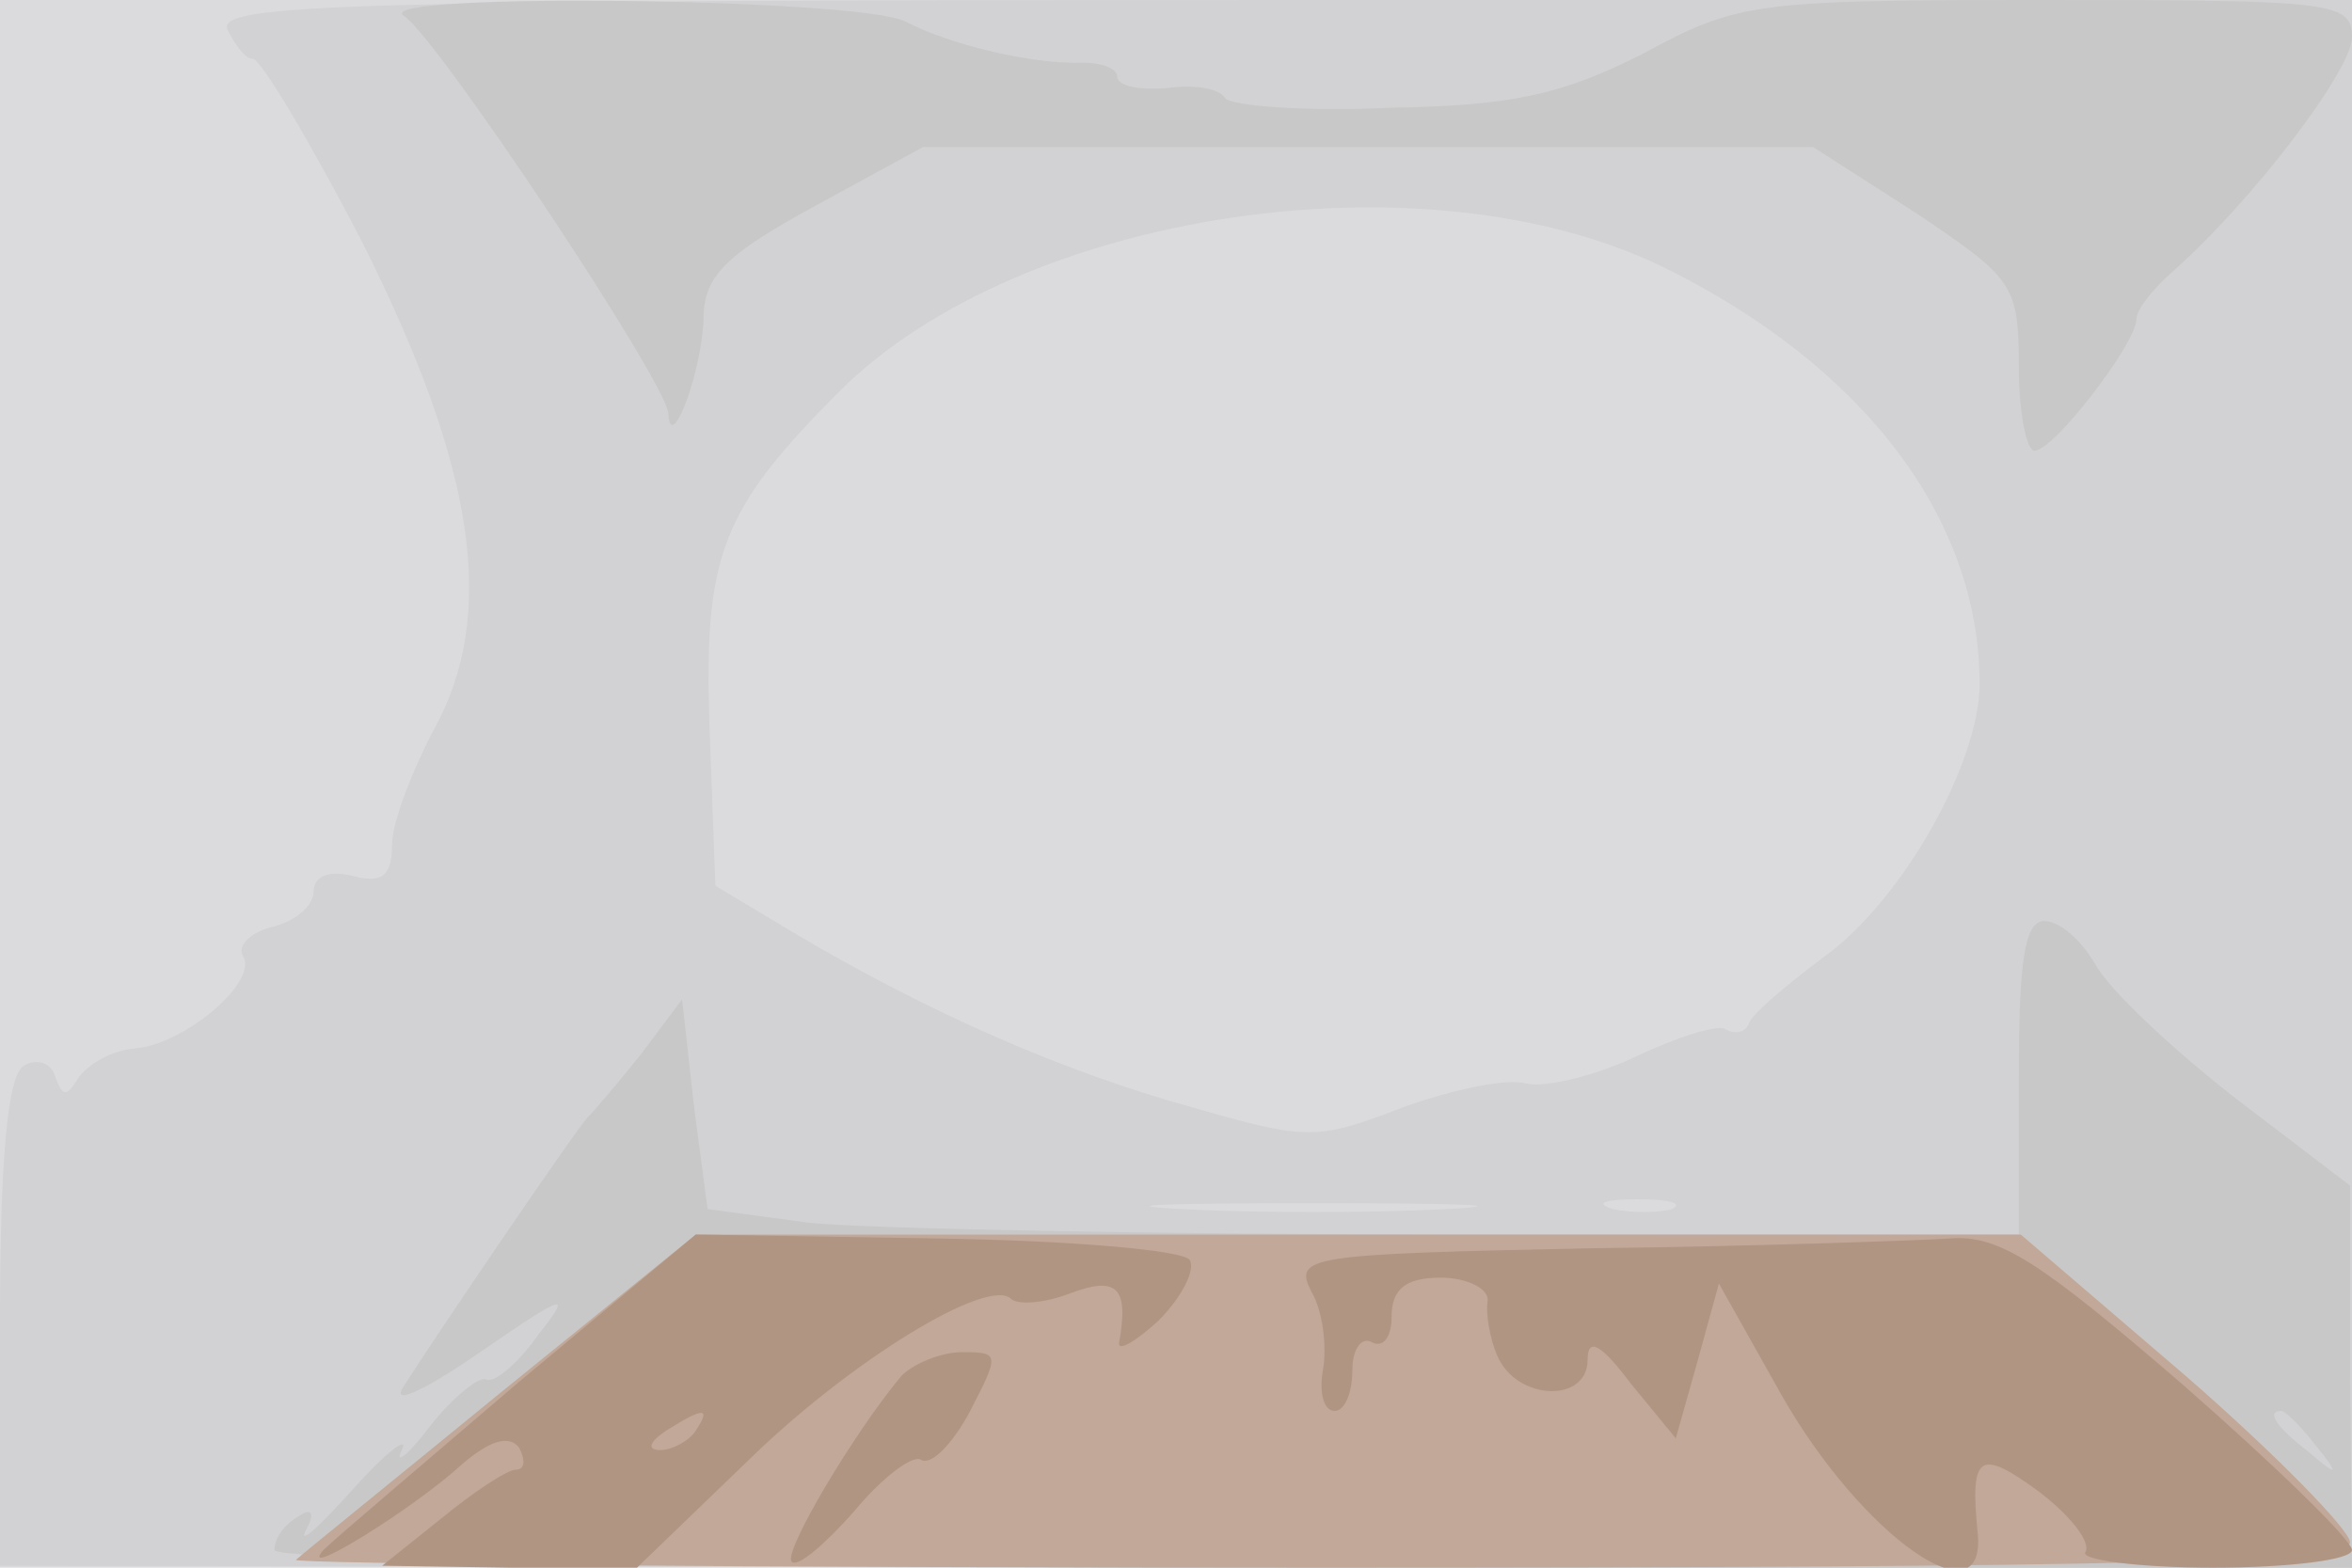
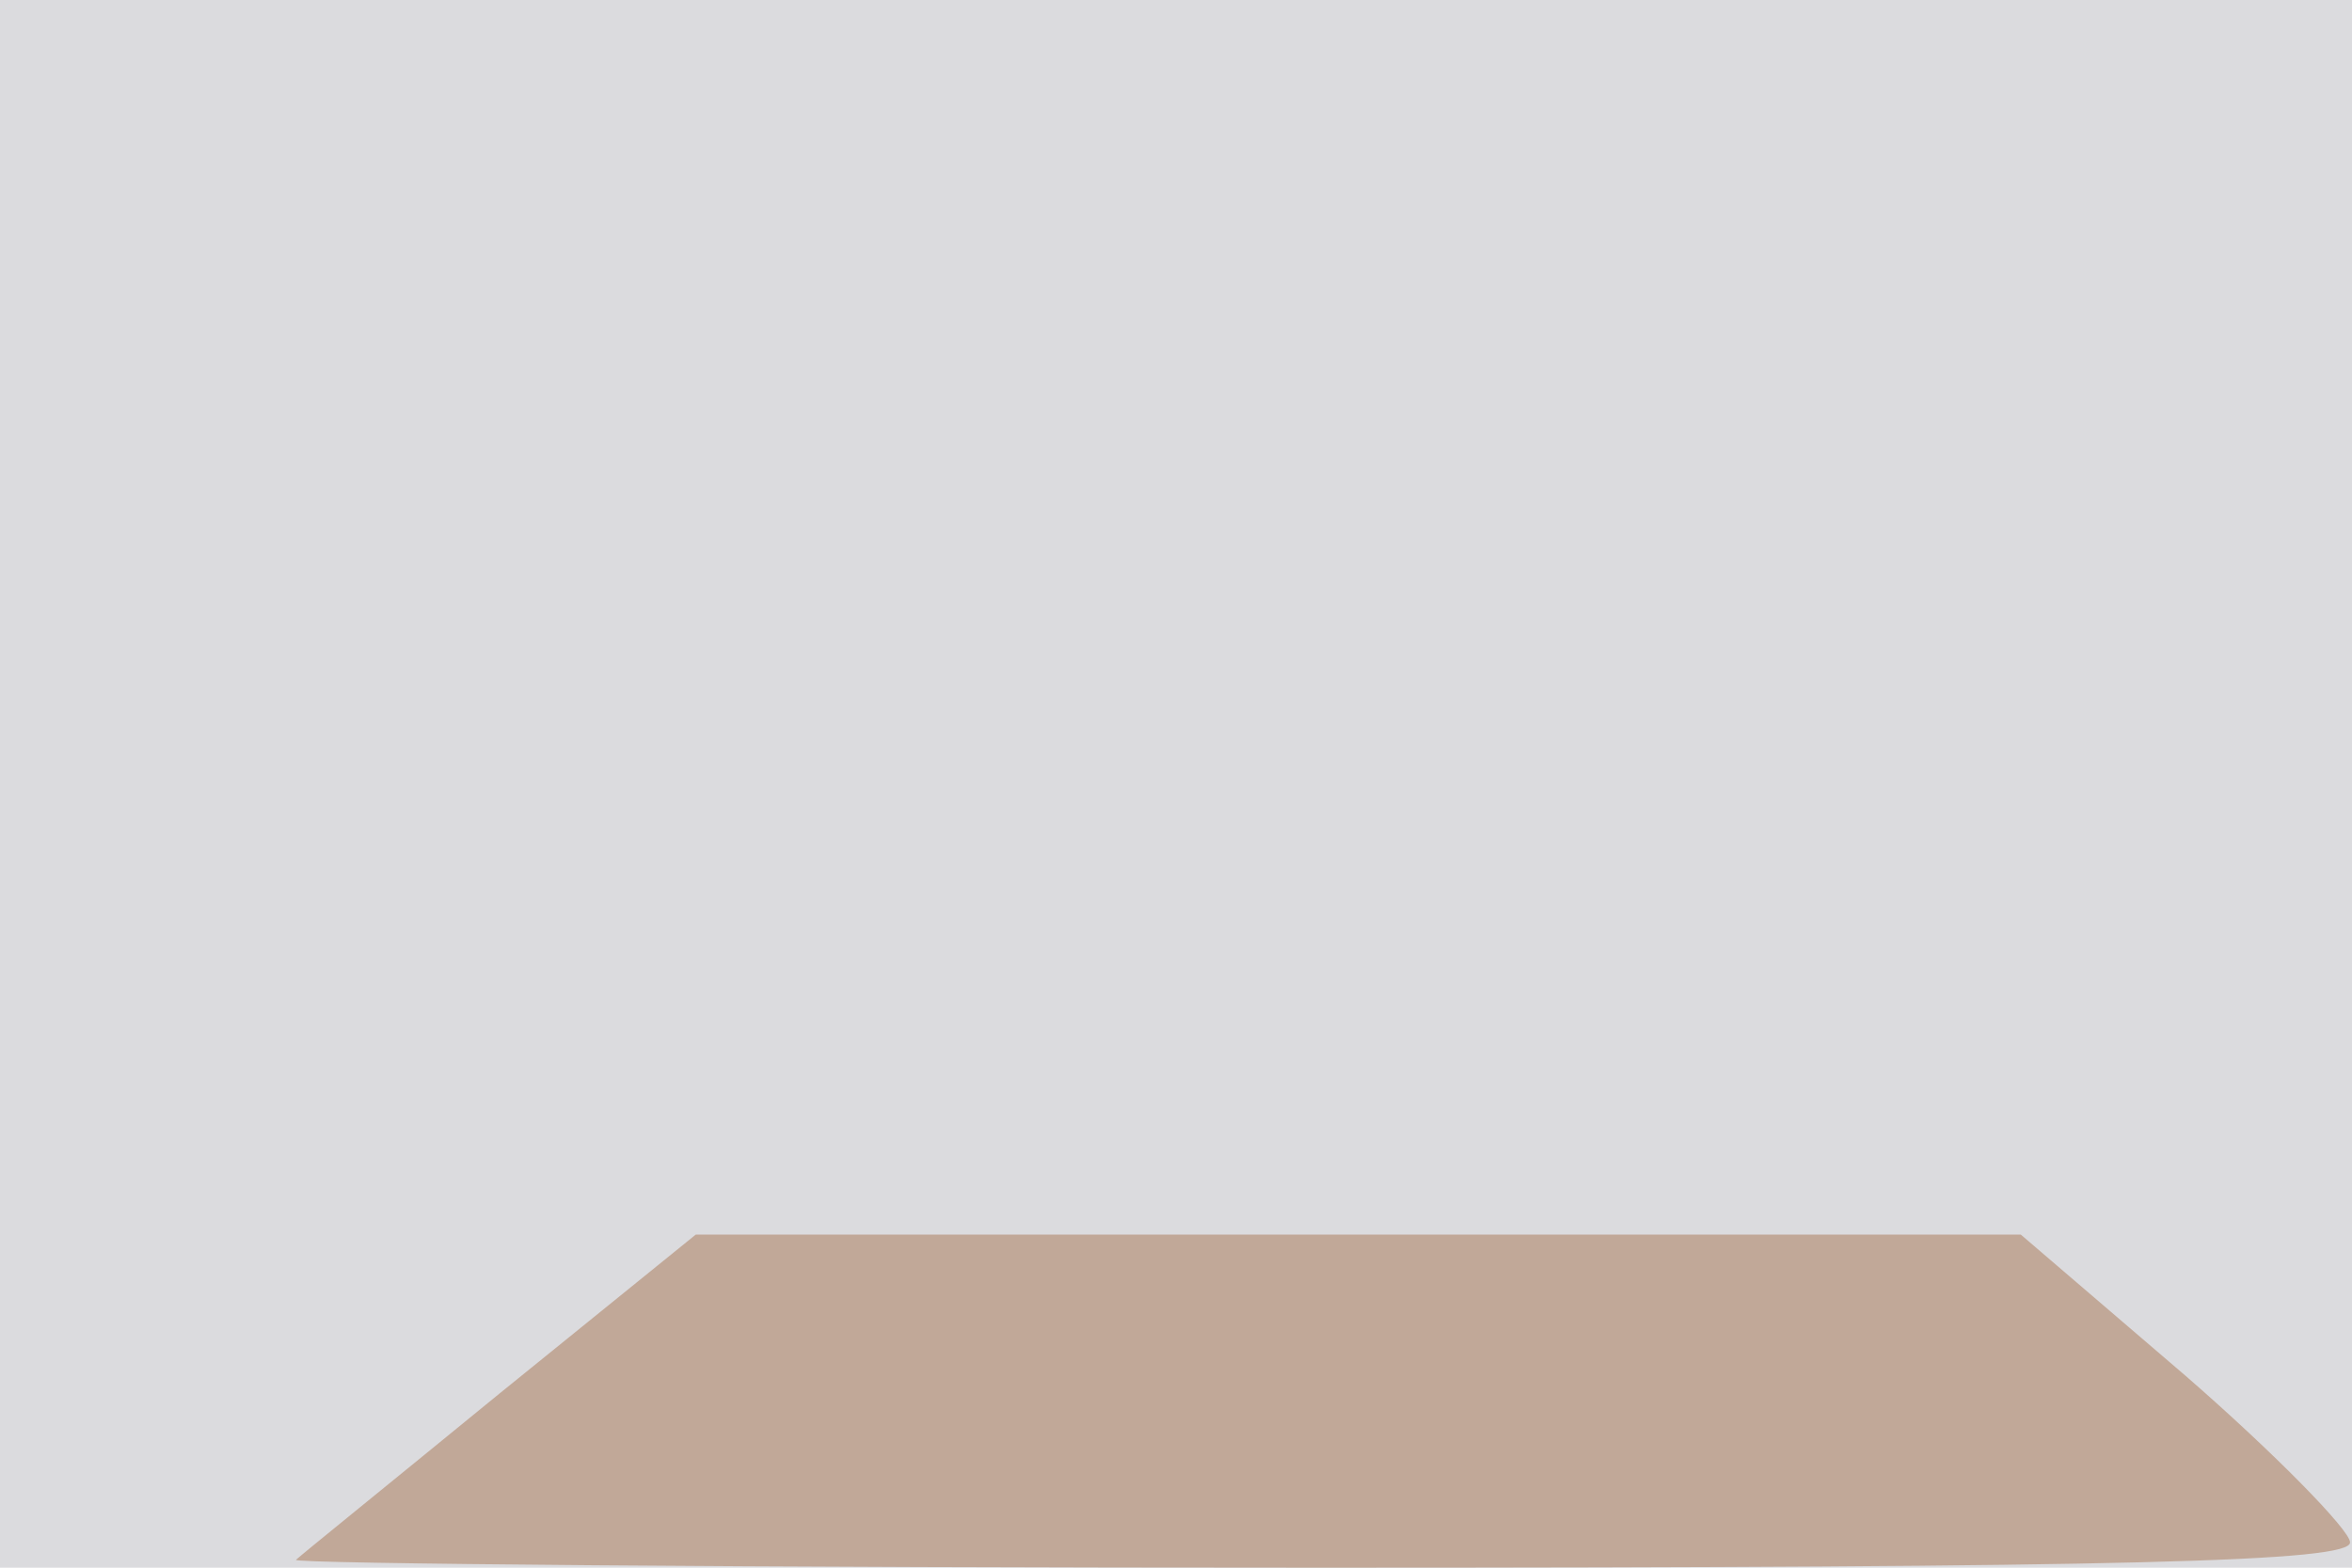
<svg xmlns="http://www.w3.org/2000/svg" width="120" height="80">
  <g>
    <svg width="120" height="80" />
    <svg width="120" height="80" version="1.0" viewBox="0 0 120 80">
      <g fill="#dbdbde" transform="matrix(.1 0 0 -.1 0 80)">
        <path d="M0 400V0h1200v800H0V400z" />
      </g>
    </svg>
    <svg width="120" height="80" version="1.0" viewBox="0 0 120 80">
      <g fill="#d2d2d4" transform="matrix(.1 0 0 -.1 0 80)">
-         <path d="M116 785c4-8 9-15 13-15s29-42 55-92c59-117 70-192 37-251-11-21-21-47-21-58 0-16-5-20-20-16-12 3-20 0-20-8 0-7-9-15-21-18s-18-10-15-15c8-13-30-45-55-47-12-1-24-8-29-15-6-10-8-10-12 1-2 7-10 9-16 5-8-5-12-46-12-131V1l600-1h600v800H655c-480 0-544-2-539-15zm732-121c102-50 162-128 162-213 0-40-39-110-79-139-20-15-38-30-39-35-2-4-7-5-12-2-4 2-24-4-45-14s-46-16-56-14c-10 3-38-3-63-12-44-17-49-17-108 0-65 18-134 48-203 89l-40 24-3 81c-3 88 6 111 67 172 92 91 297 122 419 63zM738 183c-38-2-98-2-135 0-38 2-7 3 67 3s105-1 68-3zm115 0c-7-2-21-2-30 0-10 3-4 5 12 5 17 0 24-2 18-5z" />
-       </g>
+         </g>
    </svg>
    <svg width="120" height="80" version="1.0" viewBox="0 0 120 80">
      <g fill="#c9c8c8" transform="matrix(.1 0 0 -.1 0 80)">
-         <path d="M206 792c17-11 134-187 135-203 1-22 18 23 18 51 1 20 13 31 57 55l55 30h454l53-34c49-33 52-36 52-78 0-24 4-43 8-43 10 0 52 55 52 67 0 5 8 15 18 24 40 35 92 103 92 120 0 18-10 19-155 19-149 0-158-1-206-27-41-21-67-27-130-28-44-2-81 1-84 5-3 5-16 7-30 5-14-1-25 1-25 6 0 4-8 7-17 7-26-1-68 9-91 21s-274 15-256 3zm824-542v-80H748c-156 0-306 3-335 6l-52 7-7 53-6 54-21-28c-12-15-24-29-27-32-6-6-82-118-95-139-4-8 14 1 40 19 45 31 47 31 29 8-10-14-22-24-26-22-3 2-16-8-28-23-12-16-19-21-15-13s-8-1-25-20-28-29-24-21c5 9 3 12-4 7-7-4-12-11-12-17 0-5 205-9 530-9h530l-1 98v97l-59 45c-32 25-64 55-71 68-7 12-18 22-26 22-10 0-13-20-13-80zm151-187c13-16 12-17-3-4-17 13-22 21-14 21 2 0 10-8 17-17z" />
-       </g>
+         </g>
    </svg>
    <svg width="120" height="80" version="1.0" viewBox="0 0 120 80">
      <g fill="#c1a898" transform="matrix(.1 0 0 -.1 0 80)">
        <path d="M255 89C200 44 153 6 151 4s233-4 522-4c415 0 527 3 526 13 0 6-38 45-84 85l-84 72H355L255 89z" />
      </g>
    </svg>
    <svg width="120" height="80" version="1.0" viewBox="0 0 120 80">
      <g fill="#b19583" transform="matrix(.1 0 0 -.1 0 80)">
-         <path d="M265 95c-49-42-94-80-100-86-14-16 46 21 71 44 14 12 24 15 29 8 3-6 3-11-2-11-4 0-21-11-38-25L195 1l65-1h65l56 54c53 52 124 95 135 83 4-3 17-2 30 3 24 9 30 3 25-25-1-5 8 0 20 11 12 12 19 26 16 31s-61 10-129 11l-123 2-90-75zm90-25c-3-5-12-10-18-10-7 0-6 4 3 10 19 12 23 12 15 0zm457 93c-145-3-152-4-143-22 6-10 8-28 6-40-2-11 0-21 6-21 5 0 9 9 9 21 0 11 5 17 10 14 6-3 10 3 10 13 0 14 7 20 25 20 14 0 25-6 24-12s1-19 5-28c10-23 46-24 46-2 0 12 7 8 22-12l23-28 11 39 11 40 32-57c41-72 105-117 100-70-4 40 1 43 31 21 16-12 27-26 24-31-3-4 27-8 65-8 39 0 71 4 71 9s-39 43-87 85c-72 62-93 76-118 74-16-1-99-4-183-5zM460 98c-25-30-61-91-56-95 3-3 17 9 32 26 14 17 30 29 34 26 5-3 16 8 25 25 15 29 15 30-4 30-11 0-25-6-31-12z" />
-       </g>
+         </g>
    </svg>
  </g>
</svg>